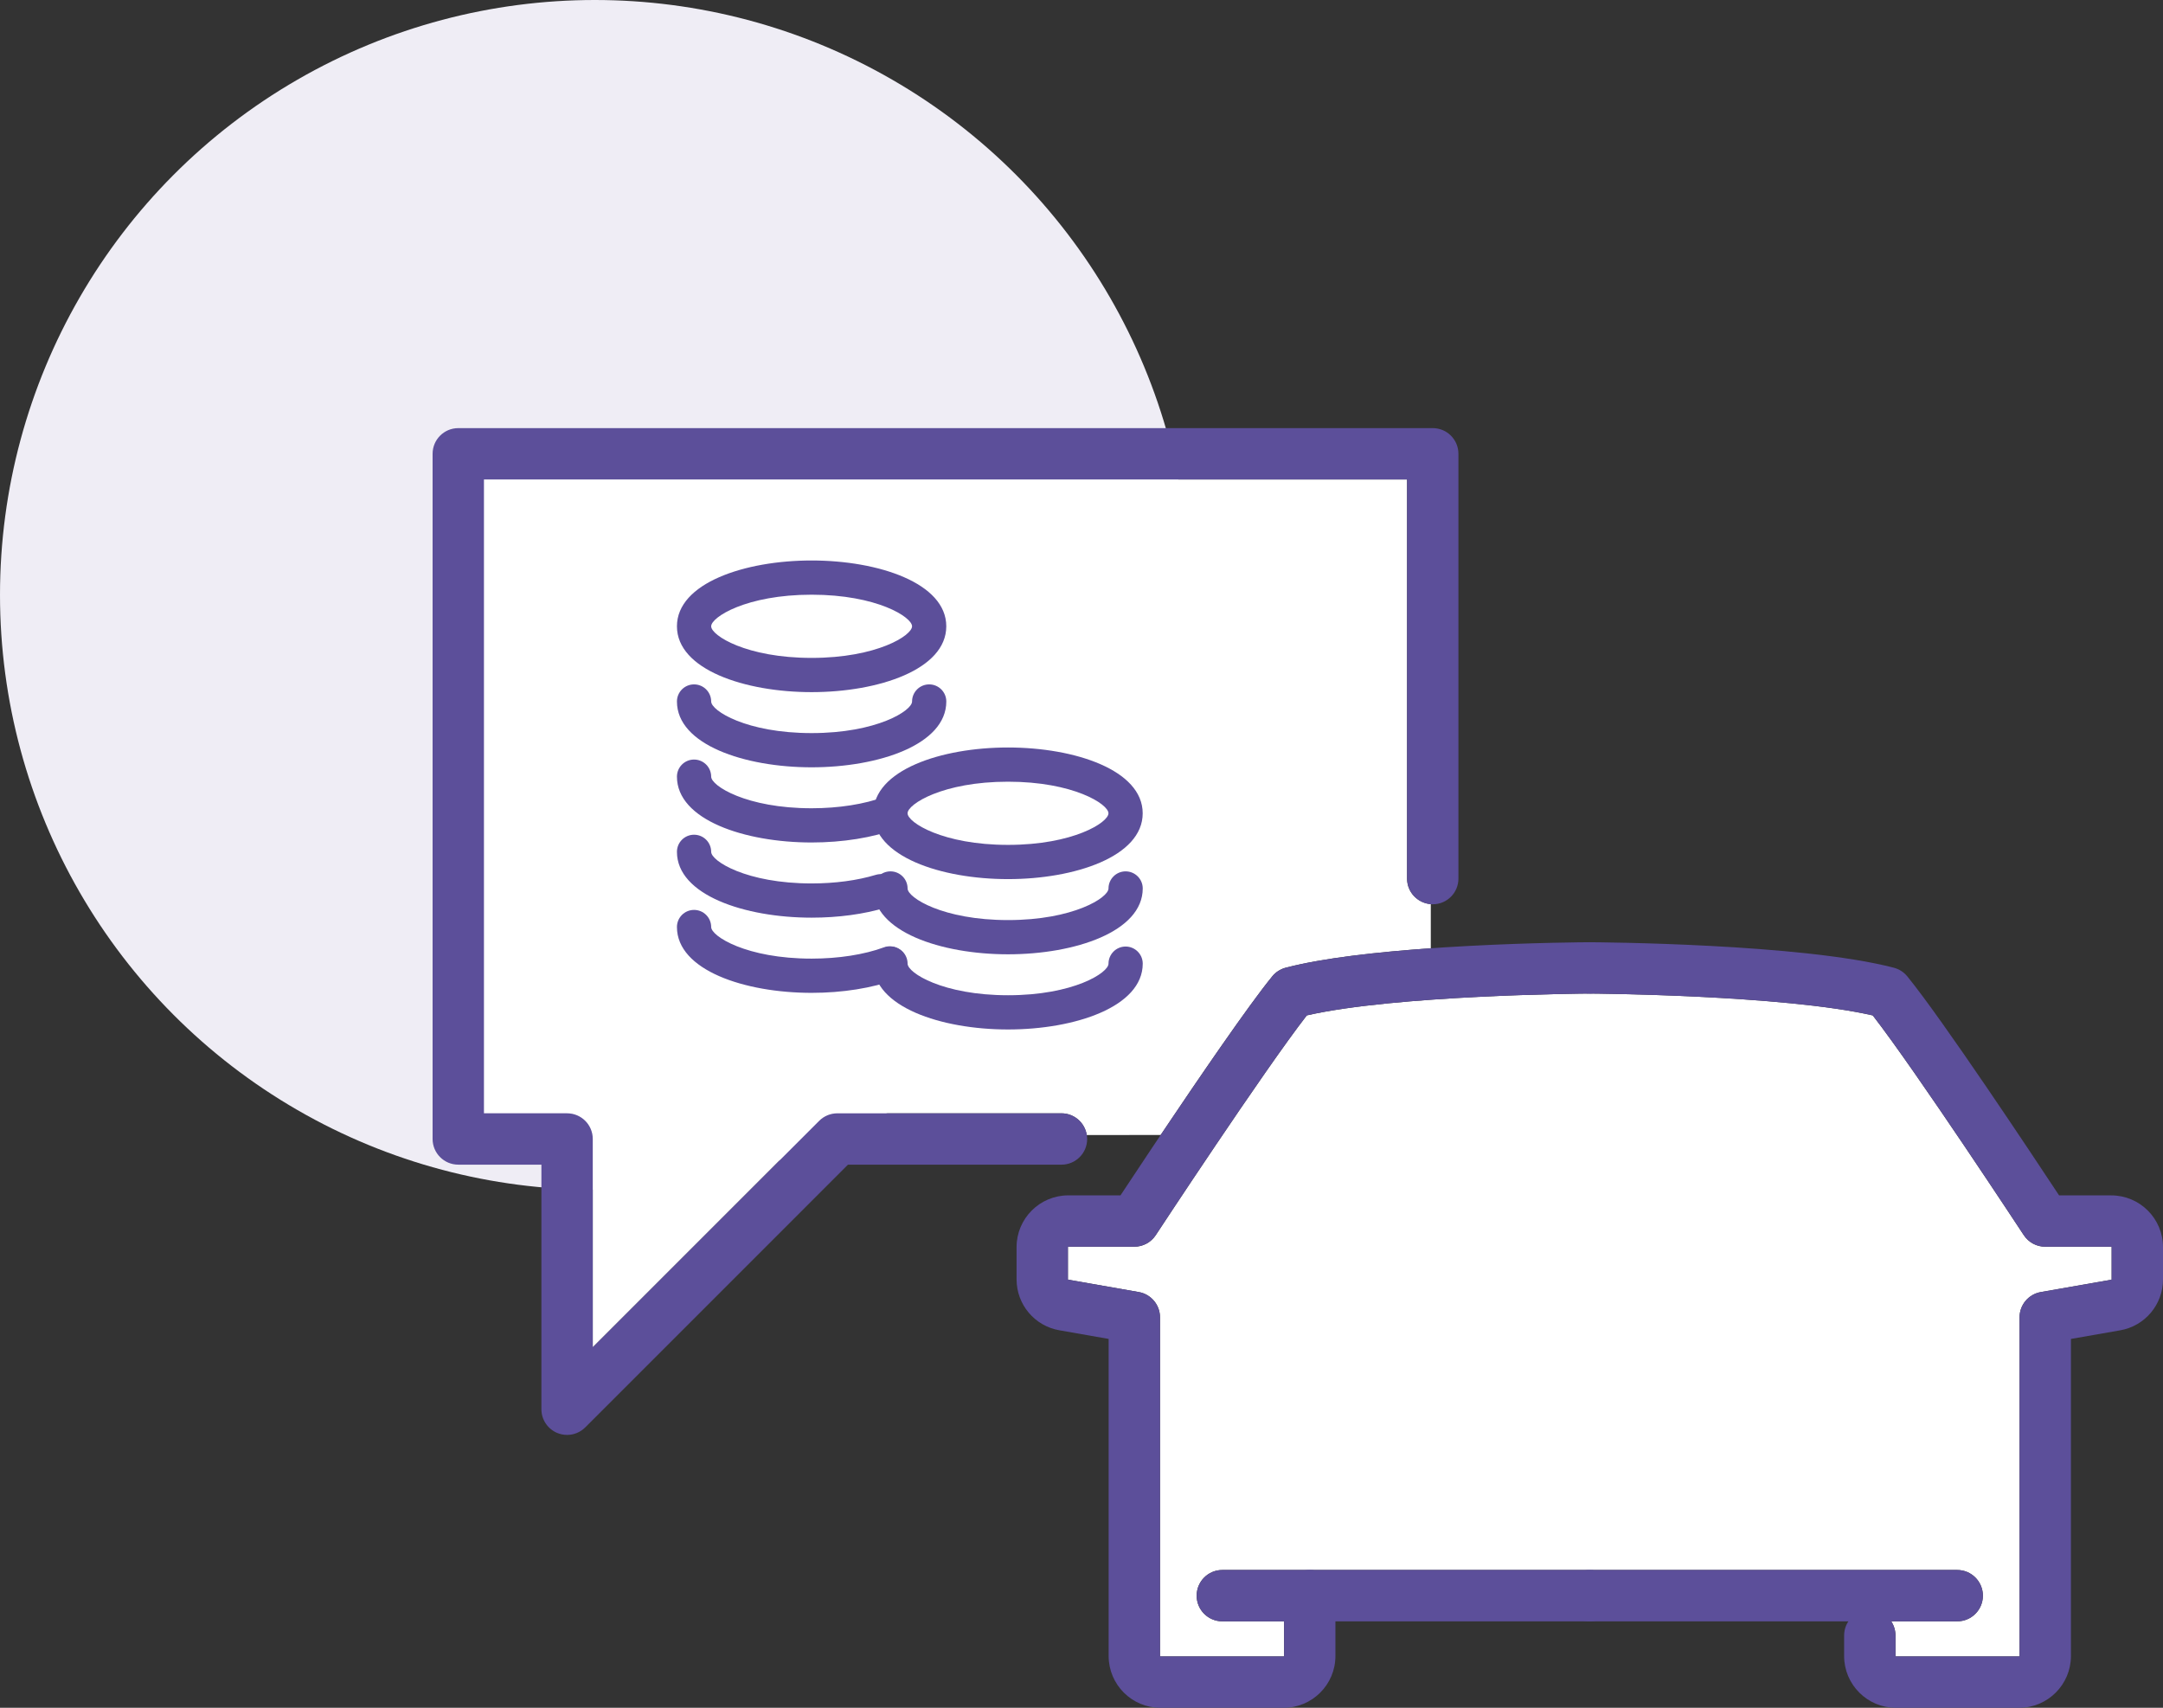
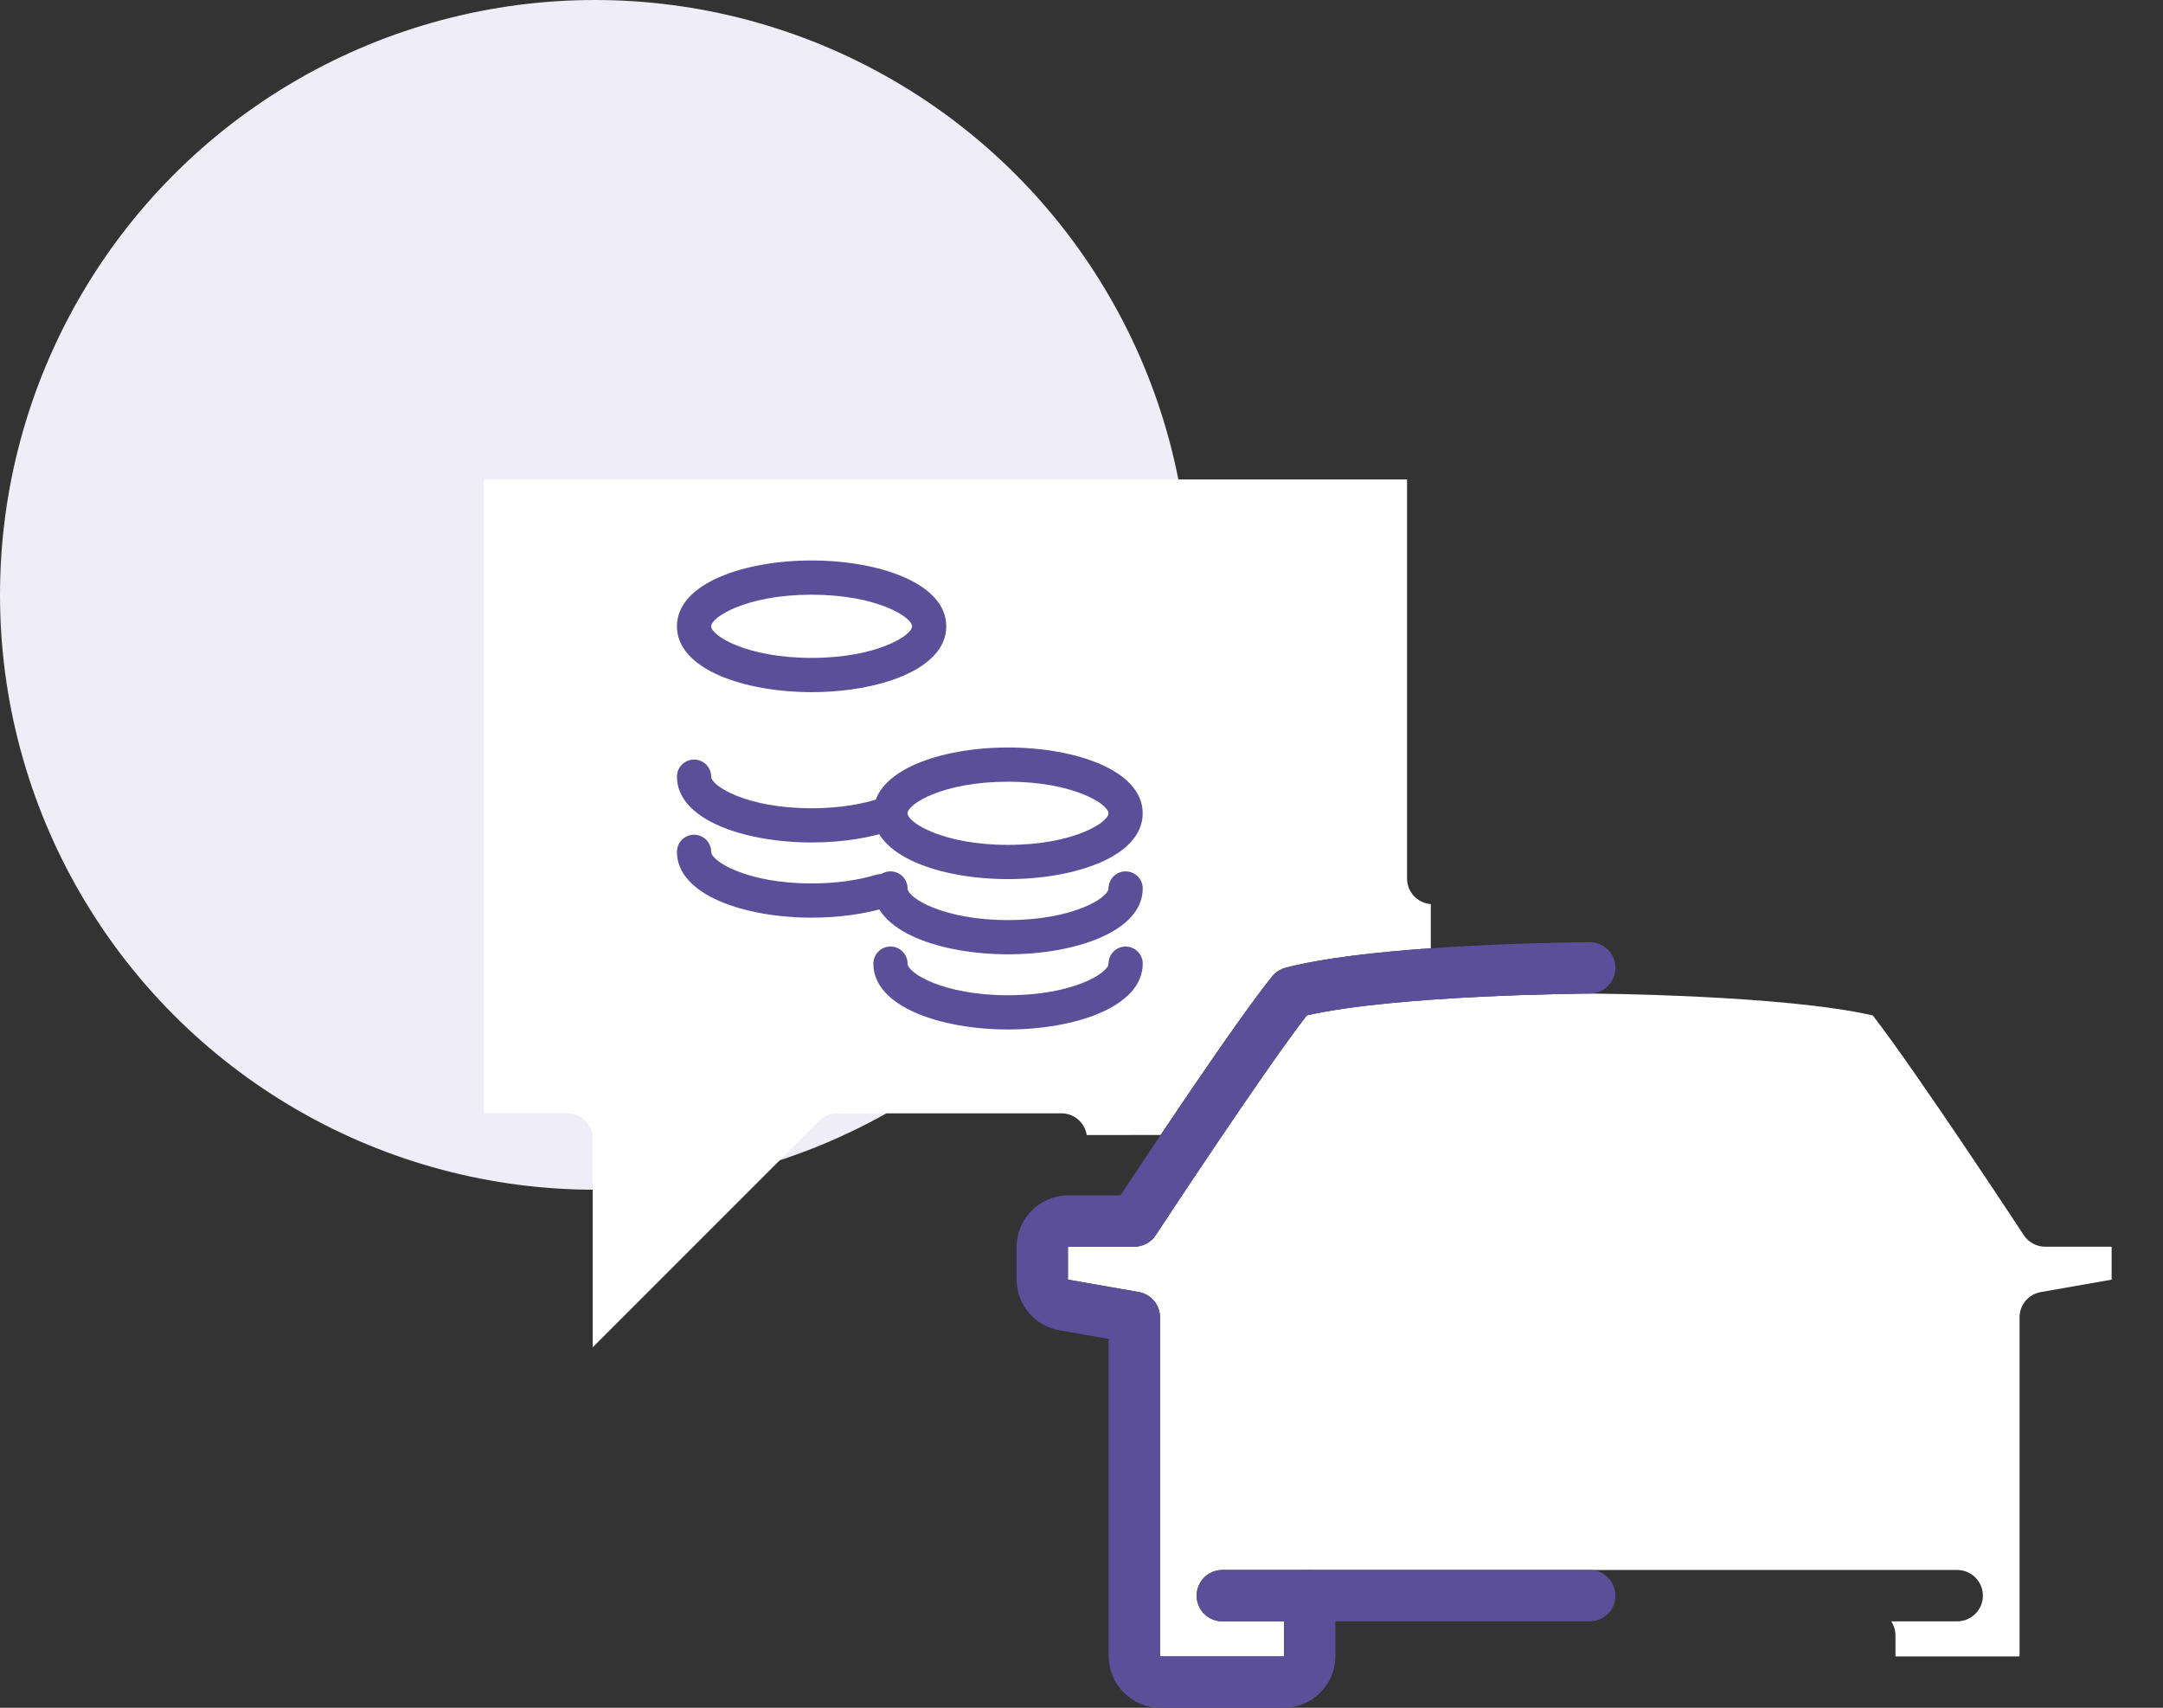
<svg xmlns="http://www.w3.org/2000/svg" version="1.1" id="Layer_1" x="0px" y="0px" width="200px" height="157.9px" viewBox="0 0 200 157.9" enable-background="new 0 0 200 157.9" xml:space="preserve">
  <rect x="0" y="0" width="200" height="157.9" fill="#333333" stroke="none" />
  <circle fill="#EFEDF5" cx="55" cy="55" r="55" />
  <g>
    <path fill="#FFFFFF" d="M100.482,104.942c-0.178-1.135-1.152-2.005-2.336-2.005H77.423c-0.629,0-1.233,0.25-1.68,0.695   l-20.936,20.936v-19.259c0-1.311-1.063-2.373-2.374-2.373h-7.688V44.331h85.358v36.904c0,1.249,0.969,2.262,2.194,2.355v4.084   c-4.904,0.344-9.985,0.9-13.422,1.799c-0.484,0.129-0.918,0.406-1.237,0.797c-2.231,2.734-6.843,9.486-10.321,14.671   L100.482,104.942L100.482,104.942z" />
    <path fill="#FFFFFF" d="M195.252,118.287c0,0.018-0.014,0.031-0.029,0.034l-6.521,1.142c-1.136,0.199-1.965,1.185-1.965,2.338   v31.316c0,0.02-0.016,0.035-0.035,0.035h-11.403c-0.019,0-0.035-0.016-0.035-0.035v-1.902c0-0.482-0.146-0.933-0.395-1.308h6.104   c1.311,0,2.373-1.063,2.373-2.373c0-1.312-1.063-2.374-2.373-2.374h-33.977h-25.869c-0.009,0-0.017-0.002-0.023-0.002   s-0.015,0.002-0.022,0.002h-8.061c-1.311,0-2.373,1.063-2.373,2.374c0,1.311,1.063,2.373,2.373,2.373h5.71v3.208   c0,0.02-0.016,0.035-0.035,0.035h-11.403c-0.02,0-0.035-0.016-0.035-0.035v-31.316c0-1.154-0.828-2.139-1.965-2.338l-6.521-1.142   c-0.016-0.003-0.029-0.017-0.029-0.034v-2.98c0-0.021,0.017-0.036,0.035-0.036h6.106c0.799,0,1.545-0.402,1.983-1.071   c0.103-0.158,9.967-15.173,13.964-20.315c8.172-1.871,25.272-2.014,26.134-2.02c0.007,0,0.013,0.002,0.02,0.002   c0.183,0,17.837,0.109,26.178,2.02c3.996,5.142,13.86,20.156,13.964,20.315c0.438,0.668,1.184,1.07,1.982,1.07h6.106   c0.019,0,0.036,0.016,0.036,0.036V118.287z" />
    <path fill="#5C4F9A" d="M146.997,149.907h-33.976c-1.311,0-2.373-1.063-2.373-2.373c0-1.312,1.063-2.374,2.373-2.374h33.976   c1.312,0,2.374,1.063,2.374,2.374C149.371,148.844,148.309,149.907,146.997,149.907z" />
    <path fill="#5C4F9A" d="M118.696,157.9h-11.403c-2.637,0-4.783-2.147-4.783-4.784v-29.321l-4.555-0.798   c-2.294-0.399-3.958-2.384-3.958-4.712v-2.98c0-2.638,2.145-4.783,4.782-4.783h4.827c2.494-3.778,10.787-16.271,14.035-20.251   c0.318-0.389,0.752-0.668,1.237-0.795c8.554-2.238,27.314-2.355,28.107-2.359c0.005,0,0.009,0,0.013,0   c1.306,0,2.367,1.055,2.374,2.361c0.006,1.311-1.051,2.379-2.362,2.385c-0.183,0.001-17.836,0.11-26.177,2.02   c-3.997,5.143-13.86,20.157-13.964,20.315c-0.438,0.669-1.186,1.071-1.984,1.071h-6.105c-0.019,0-0.035,0.016-0.035,0.036v2.98   c0,0.017,0.013,0.031,0.029,0.034l6.521,1.142c1.136,0.199,1.965,1.184,1.965,2.338v31.316c0,0.02,0.016,0.035,0.035,0.035h11.403   c0.02,0,0.035-0.016,0.035-0.035v-5.583c0-1.313,1.063-2.373,2.373-2.373c1.313,0,2.373,1.061,2.373,2.373v5.583   C123.479,155.755,121.333,157.9,118.696,157.9z" />
-     <path fill="#5C4F9A" d="M180.974,149.907h-33.977c-1.311,0-2.373-1.063-2.373-2.373c0-1.312,1.063-2.374,2.373-2.374h33.977   c1.311,0,2.373,1.063,2.373,2.374C183.347,148.844,182.284,149.907,180.974,149.907z" />
-     <path fill="#5C4F9A" d="M186.702,157.9h-11.403c-2.637,0-4.783-2.147-4.783-4.784v-1.902c0-1.311,1.063-2.373,2.374-2.373   s2.374,1.063,2.374,2.373v1.902c0,0.02,0.017,0.035,0.035,0.035h11.403c0.02,0,0.035-0.016,0.035-0.035v-31.315   c0-1.153,0.829-2.14,1.965-2.339l6.521-1.142c0.017-0.003,0.029-0.016,0.029-0.034v-2.98c0-0.021-0.018-0.036-0.036-0.036h-6.106   c-0.799,0-1.545-0.402-1.982-1.07c-0.104-0.158-9.968-15.174-13.964-20.315c-8.341-1.91-25.994-2.02-26.178-2.02   c-1.313-0.006-2.367-1.075-2.361-2.385c0.006-1.307,1.068-2.362,2.373-2.362c0.004,0,0.008,0,0.012,0   c0.795,0.004,19.554,0.12,28.108,2.359c0.486,0.128,0.919,0.406,1.238,0.796c3.249,3.98,11.542,16.473,14.036,20.252h4.825   c2.638,0,4.783,2.146,4.783,4.783v2.98c0,2.328-1.665,4.312-3.958,4.712l-4.555,0.797v29.322   C191.484,155.755,189.339,157.9,186.702,157.9z" />
-     <path fill="#5C4F9A" d="M75.044,91.798c-6.187,0-12.451-2.092-12.451-6.087c0-0.874,0.708-1.582,1.582-1.582   c0.874,0,1.583,0.708,1.583,1.582c0,0.849,3.254,2.922,9.287,2.922c2.484,0,4.855-0.37,6.678-1.04   c0.818-0.305,1.729,0.115,2.032,0.938c0.303,0.818-0.118,1.729-0.938,2.031C80.652,91.359,77.894,91.798,75.044,91.798z" />
    <path fill="#5C4F9A" d="M75.044,84.846c-6.187,0-12.451-2.092-12.451-6.085c0-0.876,0.708-1.583,1.582-1.583   c0.875,0,1.583,0.707,1.583,1.583c0,0.848,3.253,2.921,9.287,2.921c2.164,0,4.217-0.275,5.938-0.795   c0.836-0.25,1.718,0.221,1.972,1.058c0.251,0.836-0.221,1.72-1.058,1.972C79.883,84.526,77.513,84.846,75.044,84.846z" />
    <path fill="#5C4F9A" d="M75.044,77.895c-6.187,0-12.451-2.09-12.451-6.086c0-0.875,0.708-1.582,1.582-1.582   c0.874,0,1.583,0.708,1.583,1.582c0,0.849,3.254,2.922,9.287,2.922c2.508,0,4.896-0.376,6.722-1.058   c0.818-0.306,1.73,0.11,2.035,0.929c0.307,0.818-0.109,1.73-0.929,2.035C80.701,77.449,77.921,77.895,75.044,77.895z" />
-     <path fill="#5C4F9A" d="M75.044,70.945c-6.187,0-12.451-2.091-12.451-6.084c0-0.875,0.708-1.583,1.582-1.583   c0.874,0,1.583,0.708,1.583,1.583c0,0.848,3.254,2.92,9.287,2.92c6.033,0,9.288-2.074,9.288-2.92c0-0.875,0.708-1.583,1.583-1.583   c0.874,0,1.583,0.708,1.583,1.583C87.497,68.854,81.232,70.945,75.044,70.945z" />
    <path fill="#5C4F9A" d="M75.044,63.994c-6.187,0-12.451-2.09-12.451-6.086s6.265-6.087,12.451-6.087   c6.188,0,12.453,2.091,12.453,6.087S81.232,63.994,75.044,63.994z M75.044,54.985c-6.033,0-9.287,2.075-9.287,2.922   s3.254,2.922,9.287,2.922c6.033,0,9.289-2.075,9.289-2.922S81.077,54.985,75.044,54.985z" />
    <path fill="#5C4F9A" d="M93.205,95.184c-6.188,0-12.452-2.09-12.452-6.084c0-0.874,0.708-1.584,1.583-1.584   c0.874,0,1.583,0.709,1.583,1.584c0,0.848,3.255,2.919,9.288,2.919c6.034,0,9.289-2.073,9.289-2.919   c0-0.874,0.709-1.584,1.582-1.584s1.584,0.709,1.584,1.584C105.658,93.094,99.393,95.184,93.205,95.184z" />
    <path fill="#5C4F9A" d="M93.205,88.234c-6.188,0-12.452-2.091-12.452-6.087c0-0.873,0.708-1.582,1.583-1.582   c0.874,0,1.583,0.709,1.583,1.582c0,0.85,3.255,2.922,9.288,2.922c6.034,0,9.289-2.073,9.289-2.922   c0-0.873,0.709-1.582,1.582-1.582s1.584,0.709,1.584,1.582C105.658,86.143,99.393,88.234,93.205,88.234z" />
    <path fill="#5C4F9A" d="M93.205,81.282c-6.188,0-12.452-2.088-12.452-6.084c0-3.996,6.264-6.086,12.452-6.086   s12.453,2.091,12.453,6.086C105.658,79.192,99.393,81.282,93.205,81.282z M93.205,72.275c-6.033,0-9.288,2.074-9.288,2.921   s3.255,2.921,9.288,2.921c6.033,0,9.288-2.073,9.288-2.921S99.238,72.275,93.205,72.275z" />
-     <path fill="#5C4F9A" d="M52.434,132.671c-0.305,0-0.614-0.06-0.908-0.181c-0.887-0.369-1.465-1.233-1.465-2.193v-22.614h-7.688   c-1.31,0-2.373-1.063-2.373-2.373V41.959c0-1.313,1.063-2.375,2.374-2.375h90.105c1.313,0,2.373,1.063,2.373,2.375v39.276   c0,1.312-1.061,2.374-2.373,2.374c-1.311,0-2.373-1.063-2.373-2.374V44.331H44.747v58.605h7.688c1.312,0,2.374,1.063,2.374,2.373   v19.259l20.936-20.936c0.446-0.446,1.05-0.695,1.68-0.695h20.724c1.311,0,2.374,1.063,2.374,2.373c0,1.312-1.063,2.374-2.374,2.374   H78.406l-24.292,24.291C53.659,132.429,53.052,132.671,52.434,132.671z" />
  </g>
</svg>